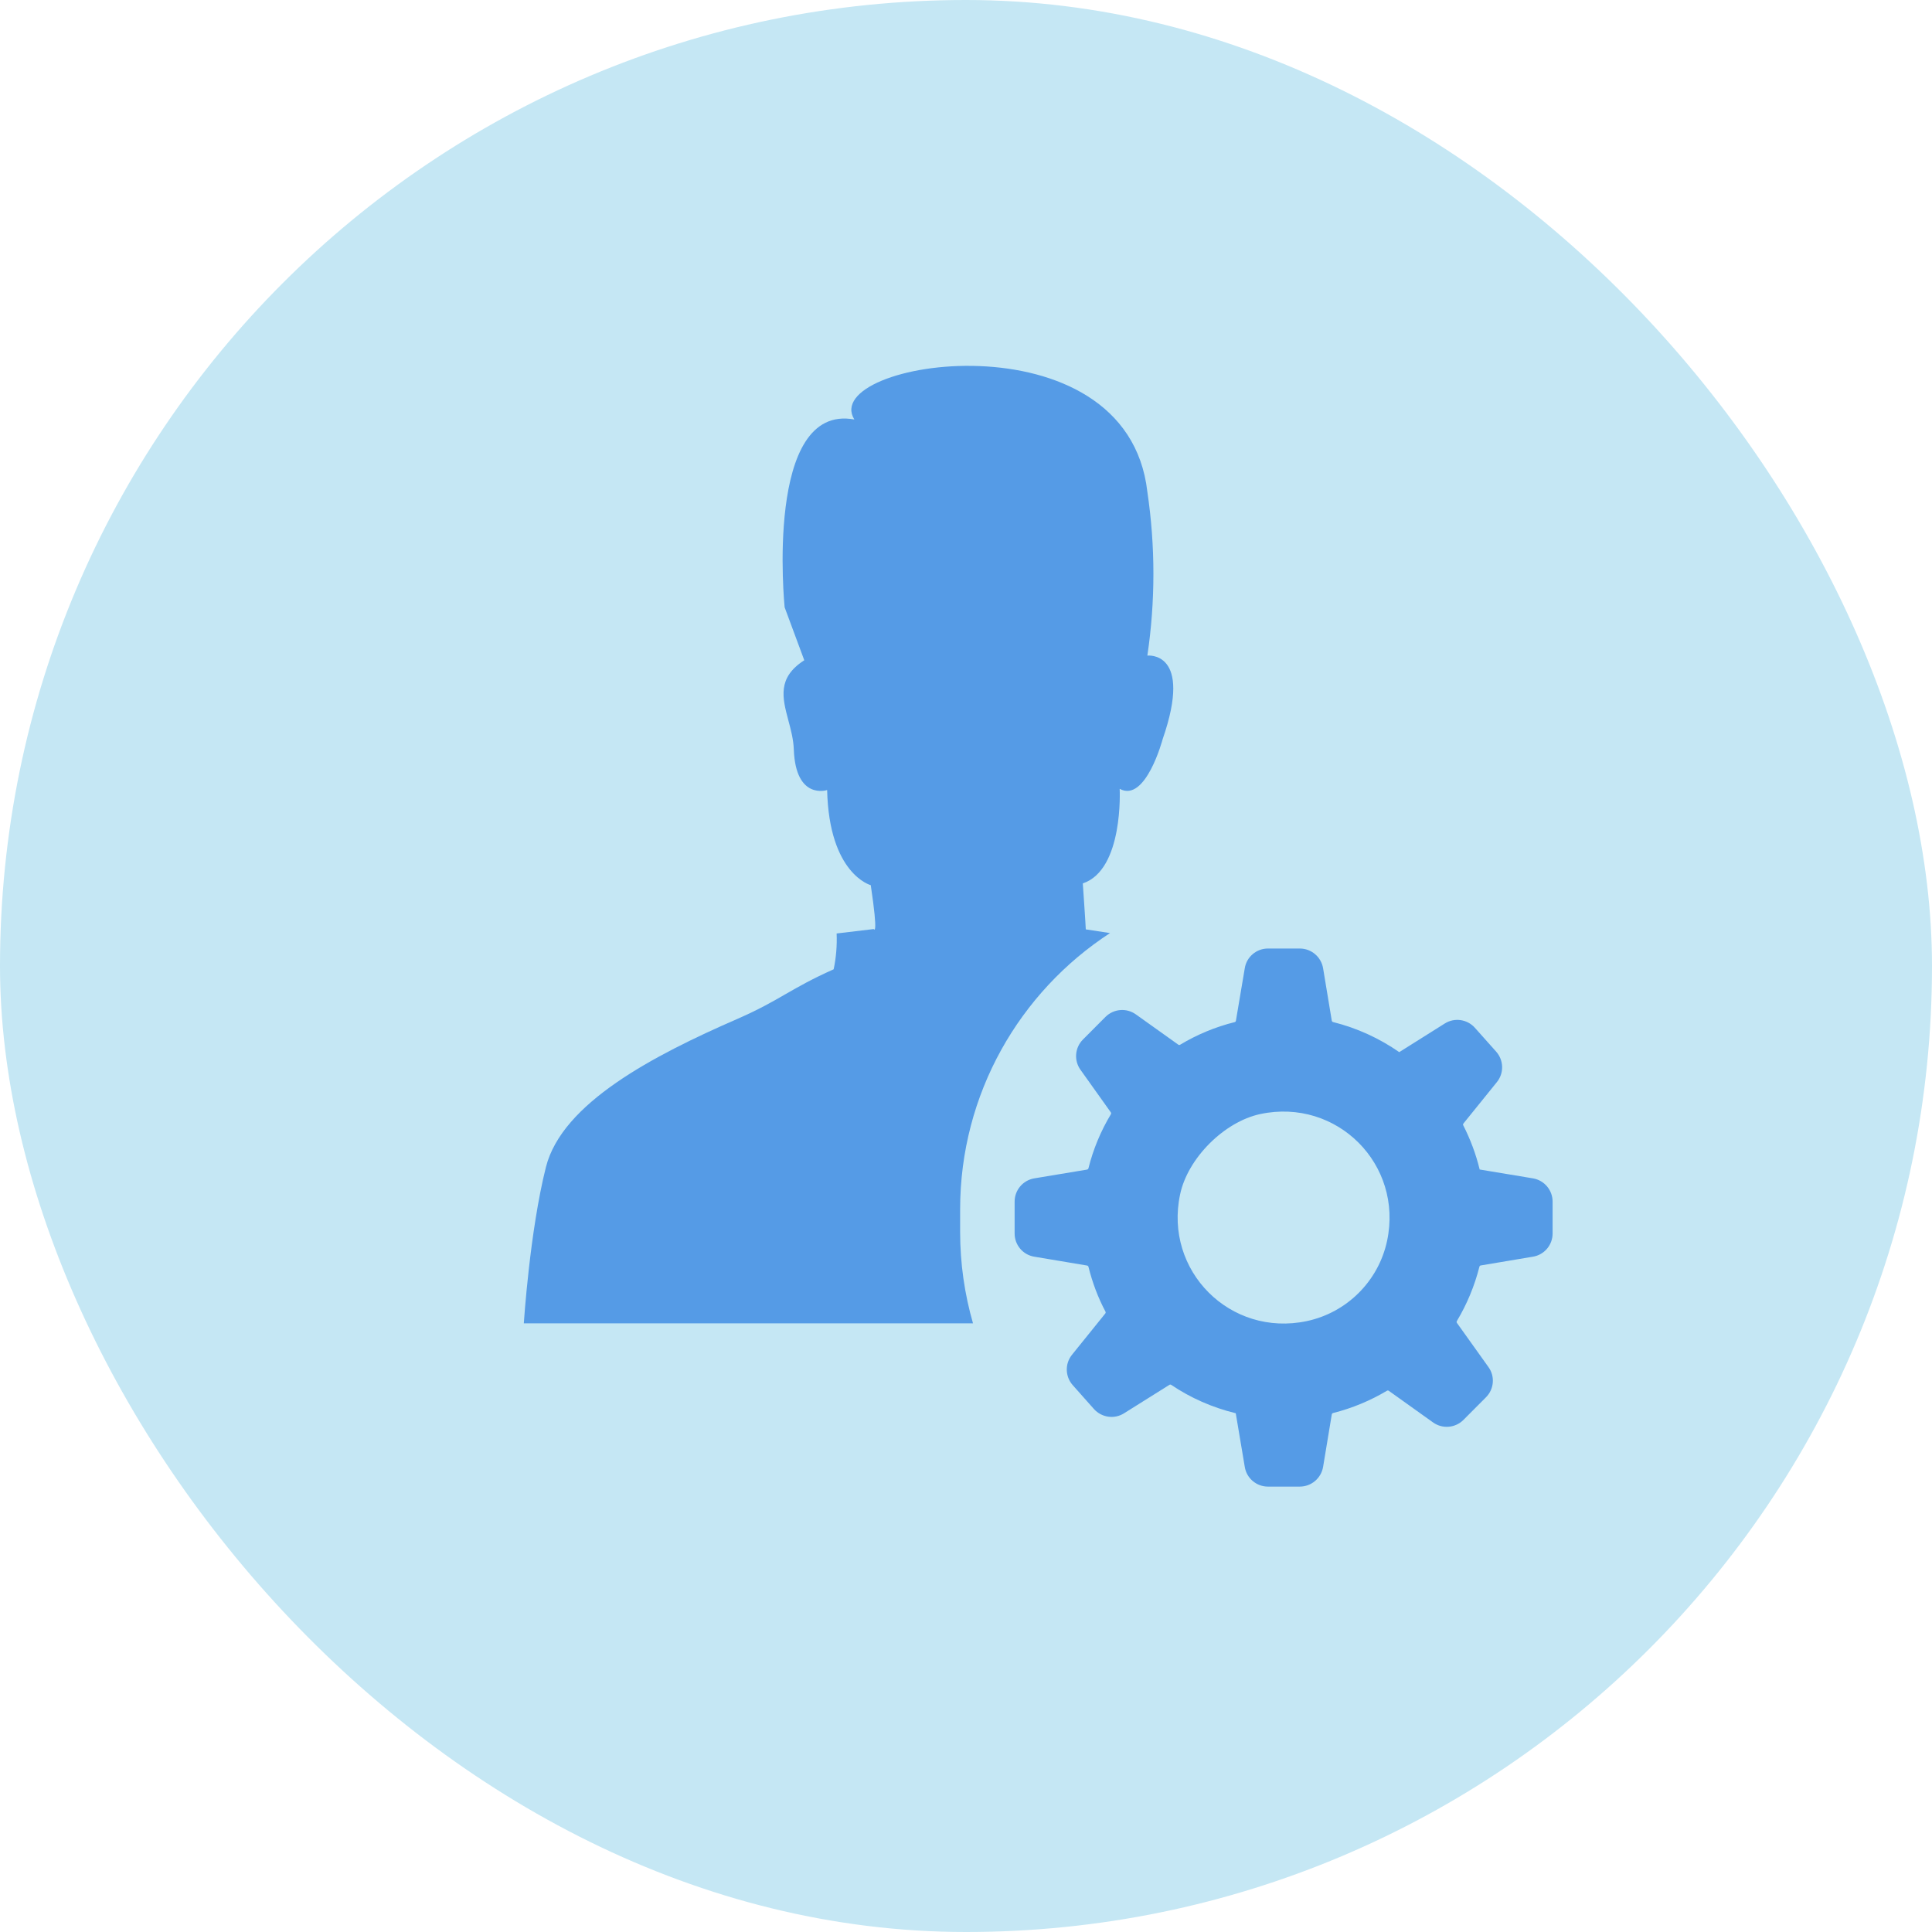
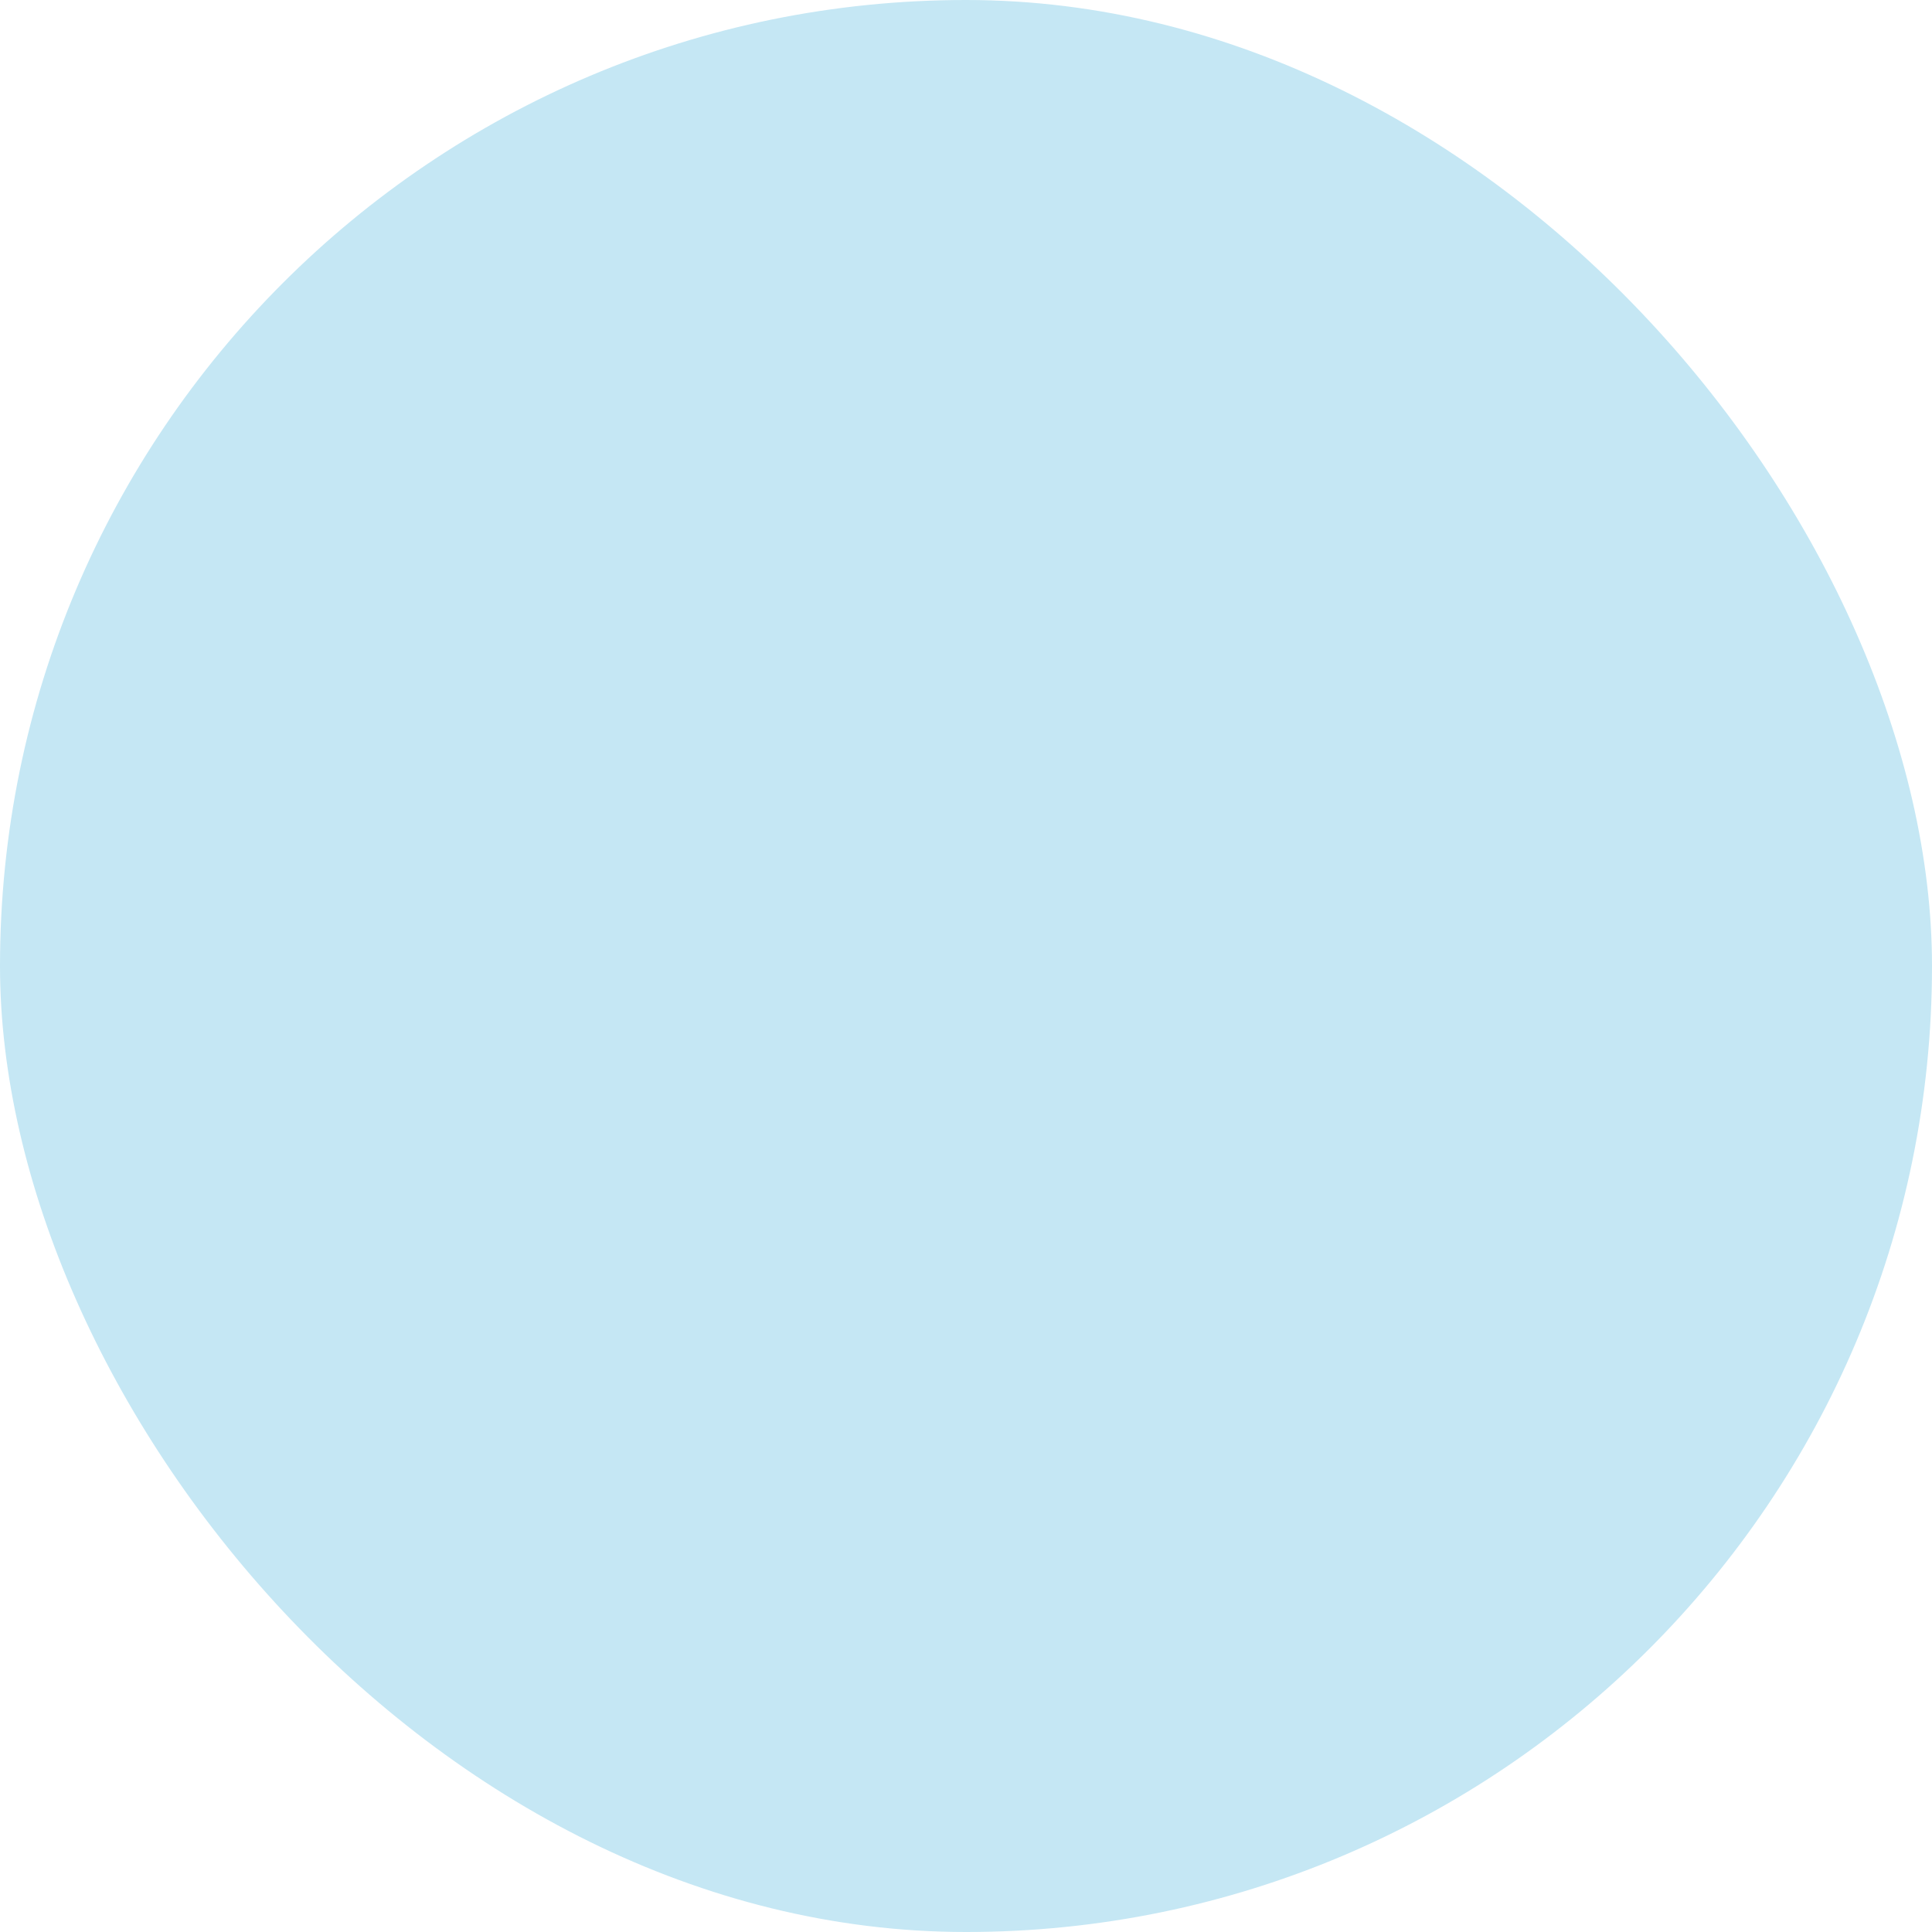
<svg xmlns="http://www.w3.org/2000/svg" width="24" height="24" viewBox="0 0 24 24" fill="none">
  <rect width="24" height="24" rx="12" fill="#C5E7F4" />
-   <path fill-rule="evenodd" clip-rule="evenodd" d="M13.789 11.591L13.488 11.545C13.488 11.509 13.451 10.974 13.451 10.974C13.961 10.804 13.909 9.799 13.909 9.799C14.232 9.977 14.443 9.182 14.443 9.182C14.826 8.078 14.253 8.144 14.253 8.144C14.353 7.47 14.353 6.785 14.253 6.11C13.998 3.873 10.158 4.48 10.613 5.211C9.491 5.005 9.747 7.544 9.747 7.544L9.991 8.202C9.653 8.419 9.719 8.669 9.793 8.948C9.824 9.064 9.857 9.186 9.861 9.312C9.885 9.945 10.275 9.814 10.275 9.814C10.299 10.86 10.817 10.996 10.817 10.996C10.915 11.652 10.854 11.541 10.854 11.541L10.393 11.596C10.399 11.745 10.387 11.895 10.356 12.041C10.088 12.16 9.924 12.255 9.761 12.348C9.595 12.444 9.43 12.539 9.158 12.658C8.116 13.112 6.984 13.702 6.782 14.497C6.581 15.292 6.507 16.439 6.507 16.439H12.087C11.983 16.078 11.927 15.697 11.927 15.302V15.024C11.927 13.586 12.668 12.321 13.789 11.591Z" fill="#559BE6" />
-   <path fill-rule="evenodd" clip-rule="evenodd" d="M17.231 15.414C17.125 15.912 16.733 16.305 16.234 16.411C15.283 16.613 14.457 15.787 14.66 14.836C14.755 14.387 15.207 13.935 15.656 13.839C16.607 13.637 17.433 14.463 17.231 15.414ZM19.043 14.638L18.381 14.528C18.334 14.335 18.265 14.152 18.177 13.979C18.173 13.972 18.174 13.964 18.179 13.957L18.595 13.442C18.685 13.331 18.681 13.171 18.586 13.064L18.322 12.768C18.227 12.661 18.069 12.638 17.948 12.714L17.382 13.07C17.136 12.899 16.859 12.771 16.559 12.696C16.552 12.694 16.546 12.688 16.544 12.68L16.436 12.028C16.412 11.887 16.29 11.783 16.147 11.783H15.75C15.608 11.783 15.485 11.887 15.463 12.028L15.353 12.68C15.352 12.688 15.346 12.695 15.338 12.697C15.096 12.757 14.868 12.853 14.66 12.978C14.653 12.983 14.644 12.982 14.637 12.977L14.11 12.601C13.994 12.518 13.835 12.531 13.733 12.632L13.453 12.913C13.352 13.014 13.339 13.173 13.422 13.289L13.799 13.818C13.804 13.825 13.804 13.834 13.8 13.841C13.676 14.047 13.581 14.273 13.521 14.513C13.519 14.521 13.512 14.527 13.504 14.529L12.848 14.638C12.707 14.662 12.604 14.784 12.604 14.927V15.323C12.604 15.466 12.707 15.588 12.848 15.611L13.504 15.721C13.512 15.722 13.519 15.729 13.521 15.736C13.57 15.932 13.64 16.12 13.733 16.294C13.736 16.302 13.736 16.31 13.73 16.317L13.317 16.829C13.227 16.94 13.231 17.1 13.326 17.207L13.589 17.503C13.685 17.61 13.843 17.633 13.964 17.556L14.527 17.203C14.534 17.198 14.543 17.199 14.549 17.203C14.79 17.366 15.061 17.485 15.351 17.556L15.463 18.222C15.485 18.363 15.608 18.467 15.75 18.467H16.147C16.29 18.467 16.412 18.363 16.436 18.222L16.544 17.57C16.546 17.562 16.552 17.555 16.56 17.553C16.799 17.493 17.023 17.399 17.23 17.276C17.237 17.272 17.245 17.272 17.252 17.277L17.802 17.67C17.918 17.753 18.078 17.74 18.179 17.639L18.459 17.358C18.56 17.257 18.574 17.098 18.49 16.982L18.098 16.433C18.094 16.426 18.093 16.417 18.098 16.41C18.222 16.203 18.317 15.976 18.378 15.735C18.38 15.727 18.386 15.721 18.394 15.72L19.043 15.611C19.184 15.588 19.287 15.466 19.287 15.323V14.927C19.287 14.784 19.184 14.662 19.043 14.638Z" fill="#559BE6" />
</svg>